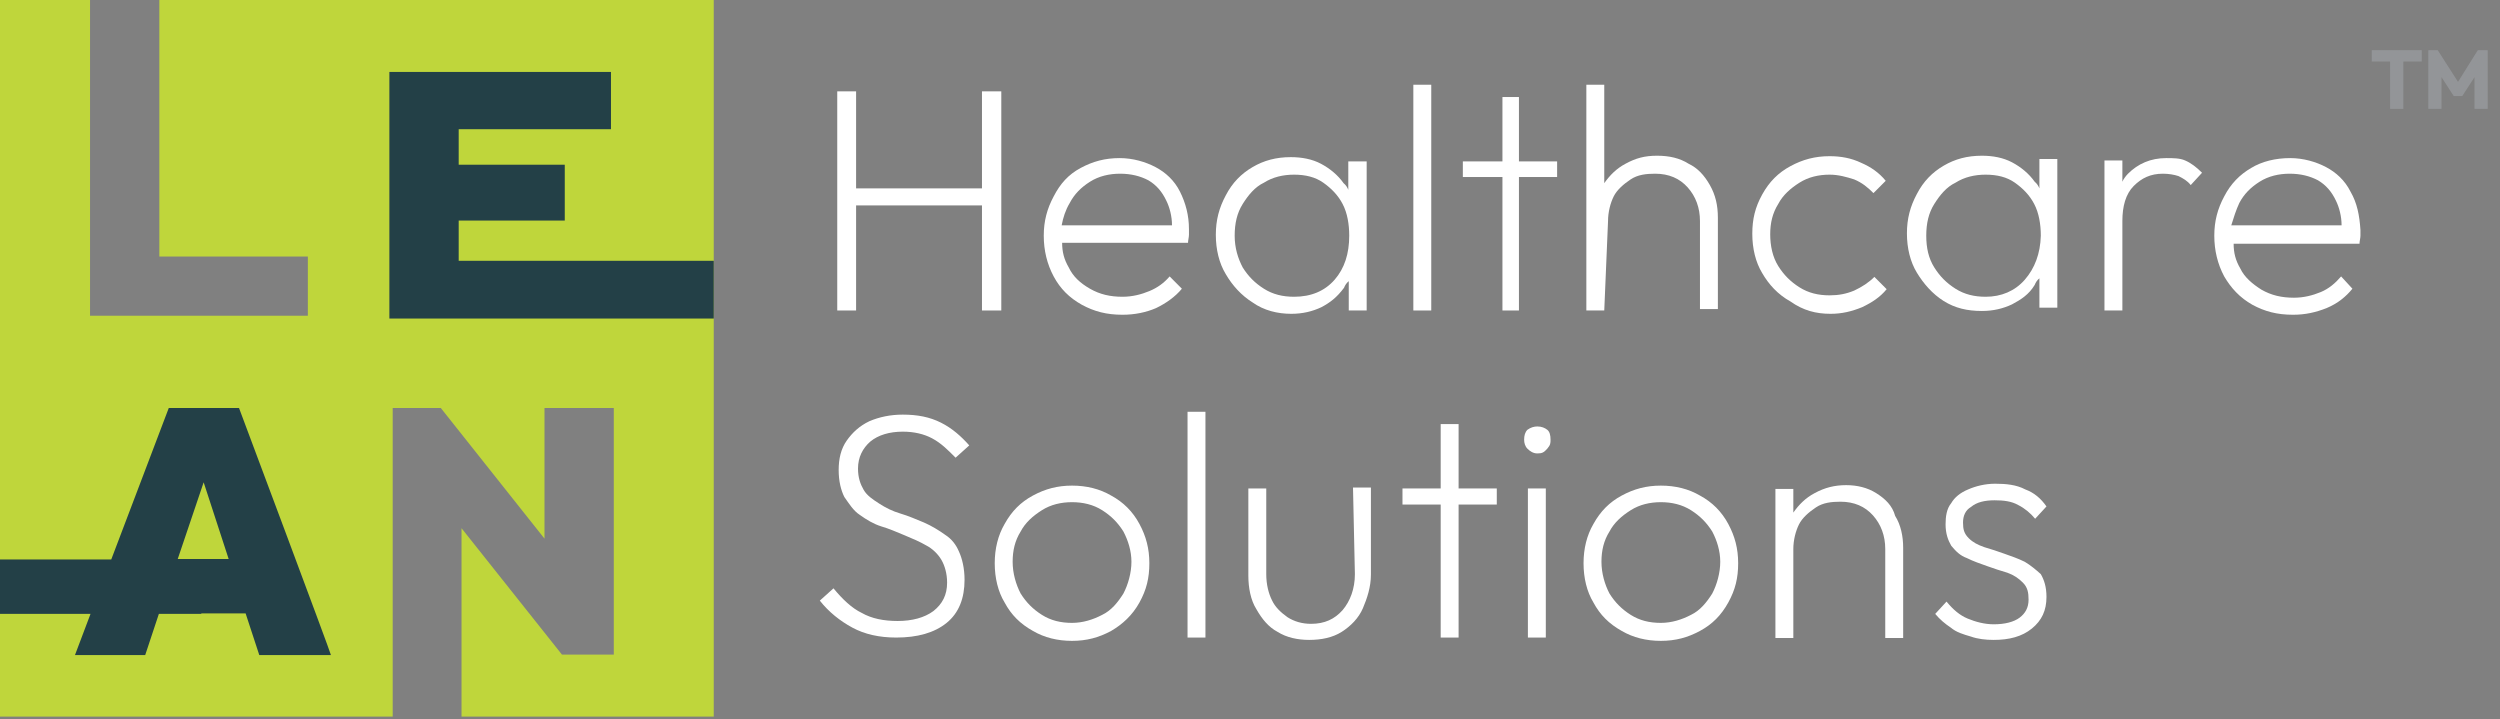
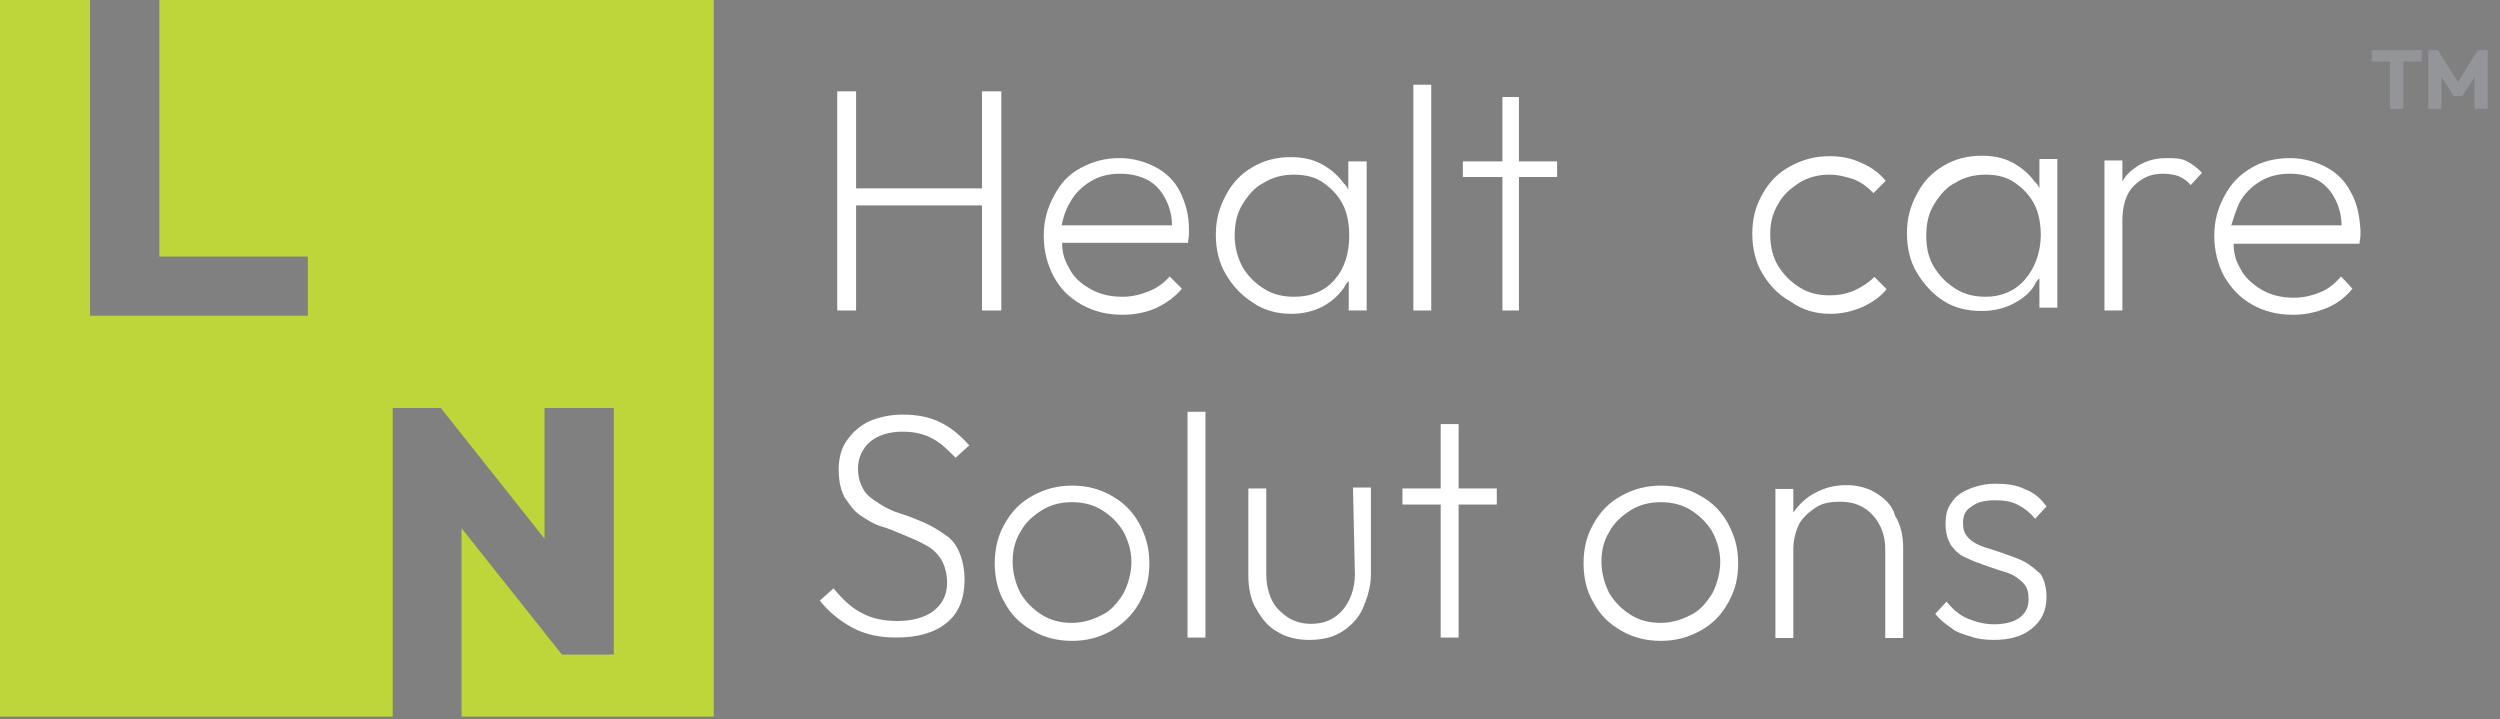
<svg xmlns="http://www.w3.org/2000/svg" width="139" height="40" viewBox="0 0 139 40" fill="none">
  <rect x="0" y="0" width="139" height="40" fill="#808080" stroke="none" />
  <path d="M55.672 17.263V5.079H54.598V10.474H47.599V5.079H46.551V17.263H47.599V11.421H54.598V17.263H55.672Z" fill="white" />
  <path d="M63.905 16.184C63.459 16.369 62.961 16.5 62.41 16.5C61.729 16.5 61.152 16.369 60.602 16.053C60.051 15.737 59.658 15.369 59.422 14.869C59.16 14.421 59.055 14 59.055 13.5H66.054C66.054 13.369 66.106 13.184 66.106 13.053C66.106 12.921 66.106 12.869 66.106 12.737C66.106 11.974 65.923 11.29 65.608 10.658C65.294 10.026 64.796 9.579 64.245 9.29C63.695 9 62.987 8.79 62.253 8.79C61.441 8.79 60.759 8.974 60.078 9.342C59.396 9.711 58.951 10.211 58.584 10.921C58.217 11.605 58.033 12.29 58.033 13.105C58.033 13.921 58.217 14.684 58.584 15.369C58.951 16.053 59.449 16.553 60.156 16.948C60.838 17.316 61.519 17.5 62.41 17.5C63.092 17.5 63.721 17.369 64.272 17.132C64.822 16.869 65.346 16.5 65.713 16.053L65.032 15.369C64.717 15.737 64.35 16 63.905 16.184ZM59.475 11.29C59.737 10.79 60.104 10.421 60.602 10.105C61.1 9.79 61.677 9.658 62.279 9.658C62.882 9.658 63.407 9.79 63.852 10.026C64.298 10.29 64.612 10.658 64.848 11.158C65.032 11.527 65.163 12.027 65.163 12.527H59.029C59.108 12.105 59.239 11.684 59.475 11.29Z" fill="white" />
  <path d="M71.793 17.448C72.422 17.448 72.973 17.316 73.471 17.079C73.969 16.816 74.336 16.526 74.729 16C74.781 15.869 74.86 15.737 74.991 15.632V17.263H75.987V8.974H74.965V10.553C74.913 10.421 74.834 10.29 74.703 10.184C74.388 9.737 73.943 9.369 73.445 9.105C72.947 8.842 72.37 8.737 71.767 8.737C70.955 8.737 70.273 8.921 69.644 9.29C69.015 9.658 68.517 10.158 68.15 10.869C67.783 11.553 67.6 12.237 67.6 13.053C67.6 13.869 67.783 14.632 68.15 15.237C68.517 15.869 69.015 16.421 69.644 16.816C70.273 17.263 71.033 17.448 71.793 17.448ZM69.094 14.869C68.832 14.369 68.648 13.79 68.648 13.105C68.648 12.421 68.779 11.842 69.094 11.342C69.408 10.842 69.775 10.395 70.273 10.158C70.771 9.842 71.348 9.711 71.951 9.711C72.58 9.711 73.13 9.842 73.576 10.158C74.021 10.474 74.388 10.842 74.65 11.342C74.913 11.842 75.017 12.474 75.017 13.105C75.017 14.105 74.755 14.921 74.205 15.553C73.654 16.184 72.894 16.5 71.951 16.5C71.322 16.5 70.771 16.369 70.273 16.053C69.775 15.737 69.408 15.369 69.094 14.869Z" fill="white" />
  <path d="M79.578 4.711H78.582V17.263H79.578V4.711Z" fill="white" />
  <path d="M84.453 5.395H83.536V8.974H81.334V9.842H83.536V17.263H84.453V9.842H86.576V8.974H84.453V5.395Z" fill="white" />
-   <path d="M89.407 12.29C89.407 11.79 89.538 11.29 89.721 10.921C89.905 10.553 90.272 10.237 90.665 9.974C91.058 9.711 91.53 9.658 92.028 9.658C92.788 9.658 93.391 9.921 93.837 10.421C94.282 10.921 94.518 11.553 94.518 12.29V17.184H95.514V12.105C95.514 11.421 95.383 10.842 95.069 10.29C94.754 9.737 94.387 9.342 93.889 9.105C93.391 8.79 92.814 8.658 92.133 8.658C91.451 8.658 90.953 8.79 90.377 9.105C89.879 9.369 89.512 9.737 89.197 10.184V4.711H88.201V17.263H89.197L89.407 12.29Z" fill="white" />
  <path d="M101.779 17.448C102.408 17.448 102.958 17.316 103.535 17.079C104.085 16.816 104.531 16.526 104.898 16.079L104.216 15.395C103.902 15.711 103.535 15.948 103.089 16.158C102.644 16.342 102.224 16.421 101.726 16.421C101.097 16.421 100.547 16.29 100.049 15.974C99.551 15.658 99.184 15.29 98.869 14.79C98.555 14.29 98.424 13.658 98.424 13.027C98.424 12.395 98.555 11.842 98.869 11.342C99.132 10.842 99.551 10.474 100.049 10.158C100.547 9.842 101.124 9.711 101.726 9.711C102.224 9.711 102.67 9.842 103.089 9.974C103.535 10.158 103.85 10.421 104.164 10.737L104.846 10.053C104.479 9.605 104.033 9.29 103.483 9.053C102.932 8.79 102.355 8.684 101.726 8.684C100.914 8.684 100.232 8.869 99.551 9.237C98.869 9.605 98.371 10.105 97.978 10.816C97.585 11.527 97.428 12.184 97.428 13C97.428 13.816 97.611 14.579 97.978 15.184C98.345 15.816 98.843 16.369 99.551 16.763C100.259 17.263 100.966 17.448 101.779 17.448Z" fill="white" />
  <path d="M113.391 10.474C113.338 10.342 113.26 10.211 113.129 10.105C112.814 9.658 112.369 9.29 111.871 9.026C111.373 8.763 110.796 8.658 110.193 8.658C109.38 8.658 108.699 8.842 108.07 9.211C107.441 9.579 106.943 10.079 106.576 10.79C106.209 11.474 106.025 12.158 106.025 12.974C106.025 13.79 106.209 14.553 106.576 15.158C106.943 15.763 107.441 16.342 108.07 16.737C108.699 17.132 109.38 17.29 110.193 17.29C110.822 17.29 111.373 17.158 111.871 16.921C112.369 16.658 112.814 16.369 113.129 15.842C113.181 15.711 113.26 15.579 113.391 15.474V17.105H114.387V8.842H113.391C113.391 8.921 113.391 10.474 113.391 10.474ZM112.578 15.553C112.028 16.184 111.268 16.5 110.403 16.5C109.774 16.5 109.223 16.369 108.725 16.053C108.227 15.737 107.86 15.369 107.546 14.869C107.231 14.369 107.1 13.79 107.1 13.105C107.1 12.421 107.231 11.842 107.546 11.342C107.86 10.842 108.227 10.395 108.725 10.158C109.223 9.842 109.8 9.711 110.403 9.711C111.032 9.711 111.582 9.842 112.028 10.158C112.473 10.474 112.84 10.842 113.102 11.342C113.365 11.842 113.469 12.474 113.469 13.105C113.443 14.105 113.129 14.921 112.578 15.553Z" fill="white" />
  <path d="M120.442 8.79C119.577 8.79 118.869 9.105 118.318 9.658C118.187 9.79 118.056 9.974 118.004 10.105V8.921H117.008V17.263H118.004V12.29C118.004 11.474 118.187 10.79 118.633 10.342C119.079 9.895 119.577 9.658 120.258 9.658C120.573 9.658 120.887 9.711 121.123 9.79C121.385 9.921 121.621 10.053 121.804 10.29L122.434 9.605C122.119 9.29 121.804 9.053 121.49 8.921C121.202 8.79 120.808 8.79 120.442 8.79Z" fill="white" />
  <path d="M130.69 10.658C130.376 10.026 129.878 9.579 129.327 9.29C128.777 9 128.069 8.79 127.335 8.79C126.523 8.79 125.763 8.974 125.16 9.342C124.531 9.711 124.033 10.211 123.666 10.921C123.299 11.605 123.115 12.29 123.115 13.105C123.115 13.921 123.299 14.684 123.666 15.369C124.033 16 124.531 16.553 125.238 16.948C125.92 17.316 126.601 17.5 127.493 17.5C128.174 17.5 128.751 17.369 129.354 17.132C129.983 16.869 130.428 16.5 130.795 16.053L130.166 15.369C129.852 15.737 129.485 16.053 129.039 16.237C128.593 16.421 128.095 16.553 127.545 16.553C126.863 16.553 126.287 16.421 125.736 16.105C125.238 15.79 124.793 15.421 124.557 14.921C124.295 14.474 124.19 14.053 124.19 13.553H131.188C131.188 13.421 131.241 13.237 131.241 13.105C131.241 12.974 131.241 12.921 131.241 12.79C131.188 11.974 131.057 11.29 130.69 10.658ZM124.504 11.29C124.767 10.79 125.134 10.421 125.632 10.105C126.13 9.79 126.706 9.658 127.309 9.658C127.912 9.658 128.436 9.79 128.882 10.026C129.327 10.29 129.642 10.658 129.878 11.158C130.061 11.527 130.192 12.027 130.192 12.527H124.059C124.19 12.105 124.321 11.684 124.504 11.29Z" fill="white" />
  <path d="M52.554 29.737C52.187 29.474 51.794 29.237 51.375 29.053C50.929 28.869 50.51 28.685 50.064 28.553C49.619 28.421 49.252 28.237 48.885 28C48.518 27.764 48.203 27.553 48.02 27.237C47.836 26.921 47.705 26.553 47.705 26.053C47.705 25.421 47.967 24.921 48.387 24.553C48.832 24.184 49.461 24 50.195 24C50.824 24 51.375 24.132 51.82 24.369C52.318 24.632 52.685 25 53.131 25.448L53.891 24.764C53.445 24.264 52.947 23.816 52.318 23.5C51.689 23.184 51.008 23.053 50.195 23.053C49.514 23.053 48.885 23.184 48.334 23.421C47.784 23.684 47.391 24.053 47.076 24.5C46.761 24.948 46.63 25.5 46.63 26.132C46.63 26.764 46.761 27.264 46.945 27.632C47.207 28 47.443 28.395 47.81 28.632C48.177 28.895 48.57 29.132 48.989 29.264C49.435 29.395 49.855 29.579 50.3 29.764C50.746 29.948 51.165 30.132 51.48 30.316C51.847 30.5 52.161 30.816 52.345 31.132C52.528 31.448 52.659 31.895 52.659 32.395C52.659 33.079 52.397 33.579 51.899 33.974C51.401 34.343 50.719 34.527 49.907 34.527C49.147 34.527 48.465 34.395 47.915 34.079C47.364 33.816 46.84 33.316 46.342 32.711L45.582 33.395C46.08 34.027 46.709 34.527 47.391 34.895C48.072 35.264 48.885 35.448 49.828 35.448C51.008 35.448 51.951 35.185 52.633 34.632C53.314 34.079 53.629 33.264 53.629 32.237C53.629 31.606 53.498 31.053 53.314 30.658C53.157 30.29 52.921 29.974 52.554 29.737Z" fill="white" />
  <path d="M61.781 27.553C61.152 27.185 60.418 27 59.605 27C58.793 27 58.111 27.185 57.43 27.553C56.748 27.921 56.25 28.421 55.857 29.132C55.49 29.764 55.307 30.5 55.307 31.316C55.307 32.132 55.49 32.895 55.857 33.5C56.224 34.185 56.722 34.685 57.43 35.079C58.059 35.448 58.793 35.632 59.605 35.632C60.418 35.632 61.099 35.448 61.781 35.079C62.41 34.711 62.96 34.211 63.353 33.5C63.747 32.79 63.904 32.132 63.904 31.316C63.904 30.5 63.721 29.816 63.353 29.132C62.987 28.448 62.462 27.921 61.781 27.553ZM62.462 33C62.148 33.5 61.781 33.948 61.283 34.185C60.785 34.448 60.208 34.632 59.605 34.632C58.976 34.632 58.426 34.501 57.928 34.185C57.43 33.869 57.063 33.5 56.748 33C56.486 32.5 56.303 31.869 56.303 31.237C56.303 30.606 56.434 30.053 56.748 29.553C57.01 29.053 57.43 28.685 57.928 28.369C58.426 28.053 59.002 27.921 59.605 27.921C60.208 27.921 60.785 28.053 61.283 28.369C61.781 28.685 62.148 29.053 62.462 29.553C62.724 30.053 62.908 30.632 62.908 31.237C62.908 31.843 62.724 32.5 62.462 33Z" fill="white" />
  <path d="M67.023 22.895H66.027V35.448H67.023V22.895Z" fill="white" />
  <path d="M75.332 31.922C75.332 32.737 75.07 33.422 74.65 33.922C74.205 34.422 73.654 34.685 72.894 34.685C72.396 34.685 71.951 34.553 71.584 34.316C71.217 34.053 70.902 33.764 70.719 33.369C70.535 33 70.404 32.5 70.404 31.922V27.158H69.408V32C69.408 32.685 69.539 33.369 69.854 33.869C70.168 34.422 70.535 34.869 71.033 35.132C71.531 35.448 72.16 35.579 72.79 35.579C73.471 35.579 74.1 35.448 74.598 35.132C75.096 34.816 75.542 34.369 75.778 33.816C76.013 33.264 76.223 32.632 76.223 31.948V27.106H75.227L75.332 31.922Z" fill="white" />
  <path d="M81.098 23.579H80.102V27.158H77.978V28.053H80.102V35.448H81.098V28.053H83.221V27.158H81.098V23.579Z" fill="white" />
-   <path d="M85.947 27.158H84.951V35.448H85.947V27.158Z" fill="white" />
-   <path d="M85.476 23.711C85.293 23.711 85.109 23.764 84.926 23.895C84.795 24.027 84.742 24.211 84.742 24.448C84.742 24.632 84.795 24.816 84.926 24.948C85.057 25.079 85.24 25.211 85.476 25.211C85.738 25.211 85.843 25.158 86.027 24.948C86.21 24.737 86.21 24.632 86.21 24.448C86.21 24.184 86.158 24 86.027 23.895C85.895 23.79 85.712 23.711 85.476 23.711Z" fill="white" />
  <path d="M94.519 27.553C93.89 27.185 93.156 27 92.344 27C91.531 27 90.85 27.185 90.168 27.553C89.487 27.921 88.989 28.421 88.595 29.132C88.228 29.764 88.045 30.5 88.045 31.316C88.045 32.132 88.228 32.895 88.595 33.5C88.962 34.185 89.46 34.685 90.168 35.079C90.797 35.448 91.531 35.632 92.344 35.632C93.156 35.632 93.838 35.448 94.519 35.079C95.201 34.711 95.699 34.211 96.092 33.5C96.485 32.79 96.642 32.132 96.642 31.316C96.642 30.5 96.459 29.816 96.092 29.132C95.725 28.448 95.201 27.921 94.519 27.553ZM95.201 33C94.886 33.5 94.519 33.948 94.021 34.185C93.523 34.448 92.946 34.632 92.344 34.632C91.715 34.632 91.164 34.501 90.666 34.185C90.168 33.869 89.801 33.5 89.487 33C89.224 32.5 89.041 31.869 89.041 31.237C89.041 30.606 89.172 30.053 89.487 29.553C89.749 29.053 90.168 28.685 90.666 28.369C91.164 28.053 91.741 27.921 92.344 27.921C92.946 27.921 93.523 28.053 94.021 28.369C94.519 28.685 94.886 29.053 95.201 29.553C95.463 30.053 95.646 30.632 95.646 31.237C95.646 31.843 95.463 32.5 95.201 33Z" fill="white" />
  <path d="M104.322 27.421C103.824 27.106 103.247 26.974 102.645 26.974C102.016 26.974 101.465 27.106 100.888 27.421C100.39 27.685 100.023 28.053 99.709 28.5V27.185H98.713V35.474H99.709V30.527C99.709 30.027 99.84 29.527 100.023 29.158C100.207 28.79 100.574 28.474 100.967 28.211C101.36 27.948 101.832 27.895 102.33 27.895C103.09 27.895 103.693 28.158 104.139 28.658C104.584 29.158 104.82 29.79 104.82 30.527V35.474H105.816V30.448C105.816 29.816 105.685 29.185 105.371 28.685C105.213 28.106 104.82 27.737 104.322 27.421Z" fill="white" />
  <path d="M112.578 31.237C112.211 31.053 111.818 30.921 111.451 30.79C111.084 30.658 110.691 30.527 110.324 30.421C109.957 30.29 109.695 30.158 109.459 29.921C109.197 29.658 109.144 29.421 109.144 29.053C109.144 28.685 109.275 28.369 109.59 28.185C109.904 27.921 110.35 27.816 110.9 27.816C111.398 27.816 111.844 27.869 112.211 28.079C112.578 28.264 112.892 28.527 113.154 28.843L113.784 28.158C113.469 27.711 113.102 27.395 112.604 27.211C112.106 26.948 111.529 26.895 110.927 26.895C110.376 26.895 109.852 27.027 109.432 27.211C108.987 27.395 108.672 27.658 108.489 27.974C108.227 28.29 108.174 28.737 108.174 29.158C108.174 29.658 108.305 30.027 108.489 30.343C108.751 30.658 108.987 30.895 109.354 31.027C109.721 31.211 110.114 31.343 110.481 31.474C110.848 31.606 111.241 31.737 111.608 31.843C111.975 31.974 112.237 32.158 112.473 32.395C112.735 32.658 112.788 32.948 112.788 33.343C112.788 33.79 112.604 34.106 112.289 34.343C111.975 34.579 111.477 34.711 110.848 34.711C110.35 34.711 109.852 34.579 109.406 34.395C108.961 34.211 108.594 33.895 108.227 33.448L107.598 34.132C107.86 34.448 108.148 34.685 108.463 34.895C108.777 35.158 109.144 35.264 109.59 35.395C109.957 35.527 110.402 35.579 110.848 35.579C111.713 35.579 112.421 35.395 112.971 34.948C113.521 34.5 113.784 33.948 113.784 33.185C113.784 32.632 113.652 32.237 113.469 31.922C113.207 31.685 112.892 31.421 112.578 31.237Z" fill="white" />
  <path d="M39.684 0V39.843H25.661V29.369L31.244 36.395H34.127V22.684H30.274V29.948L24.508 22.684H21.834V39.843H0V0H5.006V17.553H17.116V14.263H8.859V0H39.684Z" fill="#BFD63B" />
-   <path d="M25.503 14.5V12.263H31.401V9.158H25.503V7.184H33.97V4H21.65V17.711H39.684V14.5H25.503Z" fill="#234047" />
-   <path d="M13.289 22.684H9.384L6.186 31.106H0V34.132H5.033L4.168 36.422H8.073L8.833 34.132H11.192V34.106H13.656L14.416 36.422H18.4C18.427 36.395 13.289 22.684 13.289 22.684ZM9.882 31.079L11.323 26.816L12.713 31.079H9.882Z" fill="#234047" />
  <path d="M131.869 3.421H132.891V6.053H133.625V3.421H134.648V2.79H131.869V3.421Z" fill="#939598" />
  <path d="M137.766 2.79L136.665 4.553L135.538 2.79H135.014V6.053H135.748V4.29L136.429 5.342H136.901L137.582 4.29V6.053H138.316V2.79H137.766Z" fill="#939598" />
</svg>